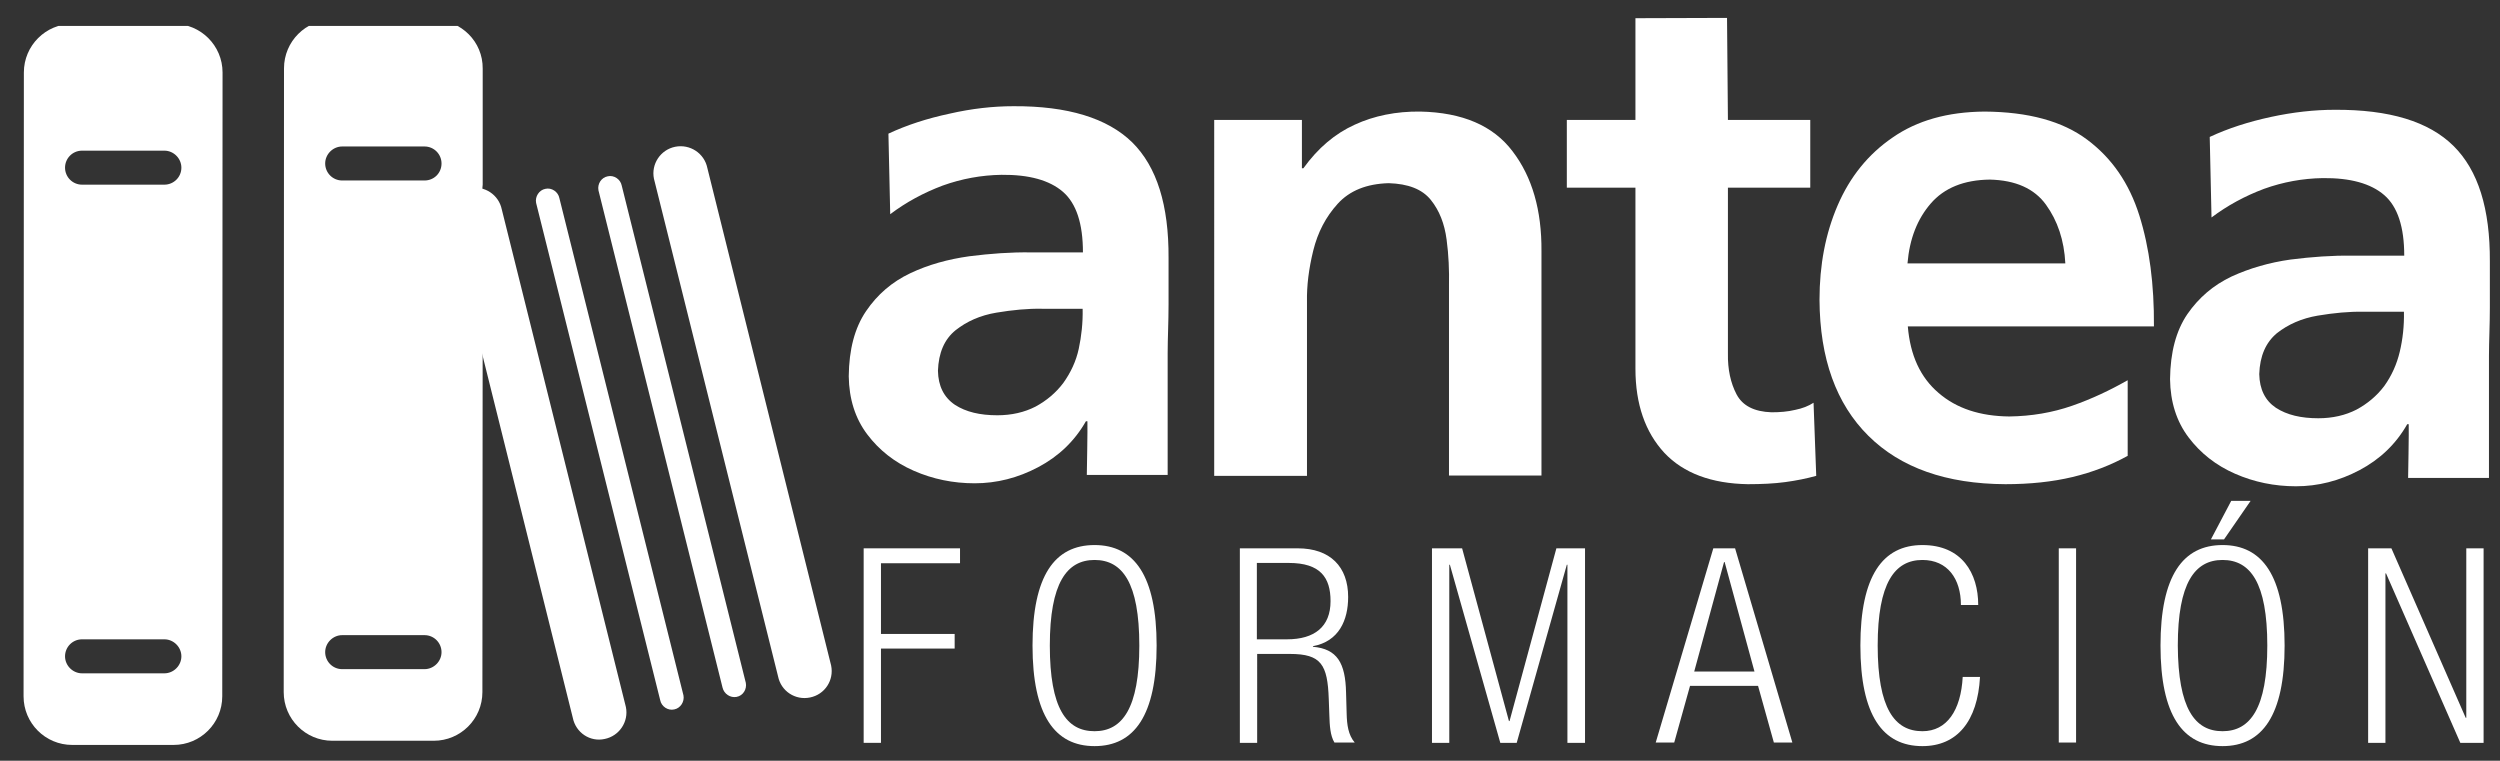
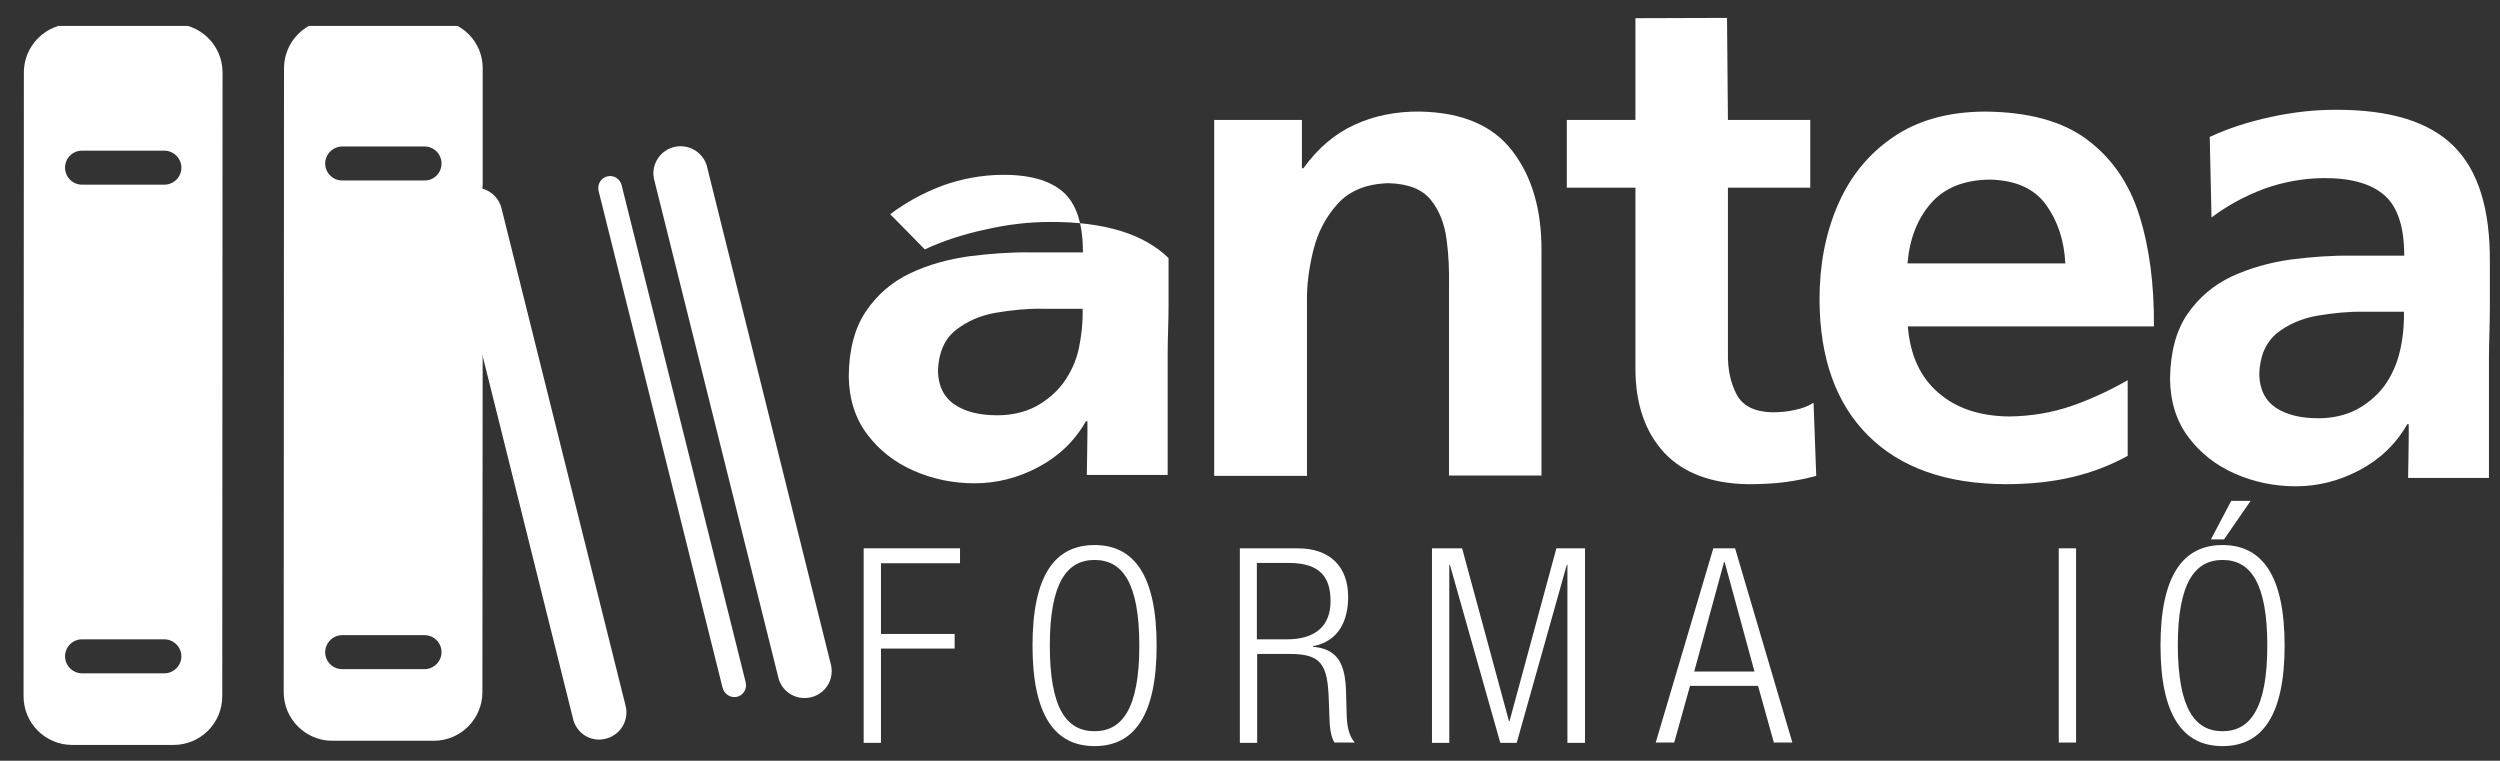
<svg xmlns="http://www.w3.org/2000/svg" xmlns:xlink="http://www.w3.org/1999/xlink" version="1.1" id="Capa_1" x="0px" y="0px" viewBox="0 0 838 255" style="enable-background:new 0 0 838 255;" xml:space="preserve">
  <rect x="0" y="0" width="838" height="255" fill="#333333" stroke="none" />
  <style type="text/css">
	.st0{clip-path:url(#SVGID_2_);fill:#FFFFFF;}
	.st1{clip-path:url(#SVGID_4_);fill:#FFFFFF;}
	.st2{clip-path:url(#SVGID_6_);fill:#FFFFFF;}
	.st3{clip-path:url(#SVGID_6_);fill-rule:evenodd;clip-rule:evenodd;fill:#FFFFFF;}
</style>
  <g>
    <defs>
      <rect id="SVGID_1_" x="-178" y="-162.9" width="1198.3" height="581.9" />
    </defs>
    <clipPath id="SVGID_2_">
      <use xlink:href="#SVGID_1_" style="overflow:visible;" />
    </clipPath>
    <path class="st0" d="M168.2,70.2c-1-4.9-5.8-8.1-10.7-7.1c-0.1,0-0.2,0.1-0.3,0.1l0,37.7l34.8,139.7c1,5,5.8,8.2,10.7,7.1   c4.9-1,8.1-5.8,7.1-10.7L168.2,70.2z" />
-     <path class="st0" d="M187.5,66.4c-0.4-2.1-2.6-3.6-4.7-3.1c-2.1,0.4-3.5,2.6-3.1,4.7l41.6,166.7c0.4,2.1,2.6,3.6,4.7,3.1   c2.1-0.4,3.5-2.6,3.1-4.7L187.5,66.4z" />
  </g>
  <g>
    <defs>
      <rect id="SVGID_3_" x="7.9" y="8.7" width="271" height="241.3" />
    </defs>
    <clipPath id="SVGID_4_">
      <use xlink:href="#SVGID_3_" style="overflow:visible;" />
    </clipPath>
    <path class="st1" d="M208.4,62.2c-0.4-2.1-2.6-3.6-4.7-3.1c-2.1,0.4-3.5,2.5-3.1,4.7l41.6,166.7c0.5,2.1,2.6,3.5,4.7,3.1   c2.2-0.4,3.5-2.6,3.1-4.7L208.4,62.2z" />
    <path class="st1" d="M237.1,56.3c-1-4.9-5.8-8.1-10.8-7.1c-4.9,1-8.1,5.8-7.1,10.7l41.6,166.8c1,5,5.8,8.1,10.7,7.1   c5-1,8.1-5.8,7.1-10.7L237.1,56.3z" />
    <path class="st1" d="M161.8,61.9V23c0.1-9-7.2-16.3-16.3-16.3l-34-0.1c-9,0-16.3,7.3-16.3,16.3l-0.1,209.1c0,9,7.3,16.3,16.3,16.3   l34,0c9,0,16.3-7.3,16.3-16.3l0.1-132.6L162,73C161.1,68.2,161.8,61.9,161.8,61.9 M142.3,224.3l-27.6,0c-3.2,0-5.7-2.6-5.7-5.7   c0-3.1,2.6-5.7,5.7-5.7l27.6,0c3.2,0,5.7,2.6,5.7,5.7C148,221.7,145.4,224.3,142.3,224.3 M142.3,60.5h-27.6c-3.2,0-5.7-2.6-5.7-5.7   c0-3.1,2.6-5.7,5.7-5.7l27.6,0c3.2,0,5.7,2.6,5.7,5.7C148,58,145.5,60.5,142.3,60.5" />
    <path class="st1" d="M58.3,8l-34,0C15.3,8,8,15.3,8,24.3L7.9,233.4c0,9,7.3,16.3,16.3,16.3l34,0c9,0,16.3-7.3,16.3-16.3l0.1-209.1   C74.6,15.3,67.3,8,58.3,8 M55.1,225.7l-27.6,0c-3.1,0-5.7-2.6-5.7-5.7c0-3.1,2.5-5.7,5.7-5.7l27.6,0c3.1,0,5.7,2.6,5.7,5.7   C60.8,223.1,58.2,225.7,55.1,225.7 M55.1,61.9H27.5c-3.2,0-5.7-2.6-5.7-5.7c0-3.1,2.5-5.7,5.7-5.7l27.6,0c3.1,0,5.7,2.6,5.7,5.7   C60.8,59.4,58.2,61.9,55.1,61.9" />
  </g>
  <g>
    <defs>
      <rect id="SVGID_5_" x="-178" y="-162.9" width="1198.3" height="581.9" />
    </defs>
    <clipPath id="SVGID_6_">
      <use xlink:href="#SVGID_5_" style="overflow:visible;" />
    </clipPath>
    <polygon class="st2" points="289.5,183.8 321.8,183.8 321.8,188.8 295.3,188.8 295.3,212.5 320,212.5 320,217.4 295.3,217.4    295.3,249 289.5,249  " />
    <path class="st2" d="M366.9,182.7c13.3,0,20.8,10.3,20.8,33.7c0,23.4-7.5,33.7-20.8,33.7c-13.3,0-20.8-10.3-20.8-33.7   C346.1,193,353.5,182.7,366.9,182.7 M366.9,245.1c9.3,0,15-7.7,15-28.7c0-21.1-5.7-28.7-15-28.7c-9.3,0-15,7.7-15,28.7   C351.9,237.5,357.5,245.1,366.9,245.1" />
    <path class="st2" d="M415.6,183.8H435c10.9,0,16.9,6.2,16.9,16.3c0,7.8-3.1,14.9-11.8,16.5v0.2c8.1,0.7,10.9,5.4,11.1,15.4l0.2,7.1   c0.1,3.6,0.5,7,2.7,9.6h-6.8c-1.4-2.3-1.6-5.7-1.7-9.1l-0.2-5.5c-0.4-11.5-2.5-15.1-13-15.1h-11V249h-5.8V183.8z M421.4,214.3h10   c9.2,0,14.6-4.2,14.6-12.8c0-7.9-3.4-12.8-14-12.8h-10.7V214.3z" />
    <polygon class="st2" points="480,183.8 490.1,183.8 505.8,241.7 506,241.7 521.7,183.8 531.3,183.8 531.3,249 525.4,249    525.4,189.3 525.2,189.3 508.4,249 502.9,249 486,189.3 485.8,189.3 485.8,249 480,249  " />
    <path class="st2" d="M574.3,183.8h7.3l19.2,65.1h-6.2l-5.3-19h-22.8l-5.3,19h-6.2L574.3,183.8z M588.1,225.1l-10-36.7h-0.2   l-10,36.7H588.1z" />
-     <path class="st2" d="M663.7,226.9c-0.8,14.9-7.7,23.2-19.3,23.2c-13.3,0-20.8-10.3-20.8-33.7s7.5-33.7,20.8-33.7   c13.2,0,18.7,9.4,18.7,20.1h-5.8c0-8.8-4.5-15.1-12.9-15.1c-9.3,0-15,7.7-15,28.7c0,21.1,5.7,28.7,15,28.7c8.2,0,12.9-7,13.5-18.2   H663.7z" />
    <rect x="690.1" y="183.8" class="st2" width="5.8" height="65.1" />
    <path class="st2" d="M745,182.7c13.3,0,20.8,10.3,20.8,33.7c0,23.4-7.5,33.7-20.8,33.7c-13.3,0-20.8-10.3-20.8-33.7   C724.2,193,731.7,182.7,745,182.7 M745,245.1c9.3,0,15-7.7,15-28.7c0-21.1-5.7-28.7-15-28.7c-9.3,0-15,7.7-15,28.7   C730.1,237.5,735.7,245.1,745,245.1 M754.4,167.9l-8.9,12.9h-4.4l6.8-12.9H754.4z" />
-     <polygon class="st2" points="793.8,183.8 801.6,183.8 826.5,240.6 826.7,240.6 826.7,183.8 832.5,183.8 832.5,249 824.7,249    799.8,192.2 799.6,192.2 799.6,249 793.8,249  " />
    <path class="st3" d="M407.1,159.5h31v-58.4c-0.1-5.3,0.6-11,2.1-17.1c1.5-6.1,4.2-11.3,8.2-15.7c4-4.4,9.7-6.7,17.1-6.9   c6.5,0.2,11.2,2,14.1,5.6c2.9,3.6,4.6,8,5.3,13.3c0.7,5.2,0.9,10.4,0.8,15.4v63.7h31V84.2c0.1-13.7-3.1-24.9-9.7-33.5   c-6.5-8.6-16.8-13-30.9-13.3c-8.1-0.1-15.5,1.4-22,4.4c-6.6,3-12.3,7.8-17.2,14.6h-0.5V40.2h-29.4V159.5z" />
    <path class="st3" d="M548.2,123.6c0,11.9,3.3,21.3,9.7,28.2c6.4,6.8,15.8,10.3,28,10.5c4.6,0,8.8-0.2,12.5-0.7   c3.7-0.5,7.2-1.2,10.4-2.1l-0.9-24.5c-1.7,1.1-3.7,1.9-6.2,2.4c-2.5,0.6-5.1,0.8-7.9,0.8c-5.8-0.2-9.7-2.2-11.7-6   c-2-3.8-3-8.4-2.9-13.7V62.9h27.6V40.2h-27.6l-0.3-34.2l-30.7,0.1v34.1h-23v22.7h23V123.6z" />
    <path class="st3" d="M713.1,127.5c-5.8,3.3-11.9,6.2-18.5,8.5c-6.6,2.3-13.6,3.5-21.1,3.6c-9.8-0.1-17.7-2.7-23.7-7.9   c-6.1-5.2-9.5-12.6-10.3-22.3h82.5c0.1-14-1.5-26.4-4.9-37.2c-3.4-10.8-9.2-19.2-17.5-25.4c-8.3-6.2-19.7-9.3-34.4-9.4   c-12.4,0.1-22.6,3-30.8,8.7c-8.2,5.6-14.3,13.2-18.4,22.7c-4.1,9.5-6.1,20-6.1,31.7c0.1,19.7,5.6,34.9,16.4,45.6   c10.8,10.7,26.1,16.1,45.9,16.2c8.3,0,15.8-0.8,22.5-2.4c6.7-1.6,12.9-4,18.5-7.1V127.5z M639.4,88.2c0.7-8.2,3.3-14.8,7.8-20   c4.5-5.2,11.1-7.9,19.8-8c8.6,0.2,14.9,3,18.8,8.4c3.9,5.4,6.1,11.9,6.5,19.7H639.4z" />
    <path class="st3" d="M757.3,125.4c0.2-6.1,2.2-10.6,5.9-13.7c3.8-3,8.4-5,13.7-5.9c5.4-0.9,10.5-1.4,15.3-1.3h13.6   c0.1,4.7-0.4,9.2-1.4,13.4c-1,4.2-2.7,8-5.2,11.5c-2.5,3.3-5.6,5.9-9.3,7.9c-3.7,1.9-8,2.9-12.8,2.9c-5.8,0-10.5-1.1-14.2-3.5   C759.3,134.3,757.4,130.5,757.3,125.4 M741.3,72.9c5.3-4,11.2-7.2,17.6-9.6c6.4-2.3,13-3.5,19.7-3.6c9.2-0.1,16.1,1.8,20.6,5.7   c4.5,3.9,6.7,10.7,6.7,20.3h-17.4c-6.7-0.1-13.6,0.4-20.7,1.3c-7.1,1-13.7,2.9-19.8,5.7c-6.1,2.9-11,7.1-14.8,12.6   c-3.8,5.6-5.7,12.8-5.8,21.8c0.1,7.7,2.2,14.2,6.2,19.5c4,5.3,9.2,9.4,15.6,12.2c6.4,2.8,13.2,4.2,20.4,4.2   c7.4,0,14.5-1.8,21.3-5.4c6.8-3.6,12.2-8.7,16-15.4h0.5c0.1,2-0.2,18-0.2,18h27.1v-40.9c0-4.9,0.3-10.2,0.3-16.3V87.7   c0.1-17.7-3.9-30.6-12.2-38.8c-8.3-8.2-21.5-12.2-39.8-12.1c-6.8,0-14,0.8-21.4,2.4c-7.4,1.6-14.3,3.8-20.5,6.7L741.3,72.9z" />
-     <path class="st3" d="M314.4,124.3c0.2-6.1,2.2-10.6,5.9-13.6c3.8-3,8.3-5,13.7-5.9c5.4-0.9,10.5-1.4,15.3-1.3h13.6   c0.1,4.7-0.4,9.2-1.3,13.4c-0.9,4.2-2.7,8-5.2,11.5c-2.5,3.3-5.6,5.9-9.3,7.9c-3.7,1.9-8,2.9-12.8,2.9c-5.8,0-10.5-1.1-14.2-3.5   C316.4,133.2,314.5,129.4,314.4,124.3 M298.4,71.8c5.3-4,11.2-7.2,17.6-9.6c6.4-2.3,13-3.5,19.7-3.6c9.2-0.1,16.1,1.8,20.6,5.7   c4.5,3.9,6.7,10.7,6.7,20.3h-17.4c-6.7-0.1-13.6,0.4-20.7,1.3c-7.1,1-13.7,2.8-19.8,5.7c-6.1,2.9-11,7.1-14.8,12.7   c-3.8,5.6-5.7,12.8-5.8,21.8c0.1,7.7,2.2,14.2,6.2,19.5c4,5.3,9.2,9.4,15.6,12.2c6.4,2.8,13.2,4.2,20.4,4.2   c7.4,0,14.5-1.8,21.3-5.4c6.8-3.6,12.2-8.7,16-15.4h0.5c0.1,2-0.2,18-0.2,18h27.1v-40.9c0-4.9,0.3-10.2,0.3-16.3V86.5   c0.1-17.7-3.9-30.6-12.2-38.8c-8.3-8.1-21.6-12.2-39.8-12.1c-6.8,0-14,0.8-21.4,2.5c-7.5,1.6-14.3,3.8-20.5,6.7L298.4,71.8z" />
+     <path class="st3" d="M314.4,124.3c0.2-6.1,2.2-10.6,5.9-13.6c3.8-3,8.3-5,13.7-5.9c5.4-0.9,10.5-1.4,15.3-1.3h13.6   c0.1,4.7-0.4,9.2-1.3,13.4c-0.9,4.2-2.7,8-5.2,11.5c-2.5,3.3-5.6,5.9-9.3,7.9c-3.7,1.9-8,2.9-12.8,2.9c-5.8,0-10.5-1.1-14.2-3.5   C316.4,133.2,314.5,129.4,314.4,124.3 M298.4,71.8c5.3-4,11.2-7.2,17.6-9.6c6.4-2.3,13-3.5,19.7-3.6c9.2-0.1,16.1,1.8,20.6,5.7   c4.5,3.9,6.7,10.7,6.7,20.3h-17.4c-6.7-0.1-13.6,0.4-20.7,1.3c-7.1,1-13.7,2.8-19.8,5.7c-6.1,2.9-11,7.1-14.8,12.7   c-3.8,5.6-5.7,12.8-5.8,21.8c0.1,7.7,2.2,14.2,6.2,19.5c4,5.3,9.2,9.4,15.6,12.2c6.4,2.8,13.2,4.2,20.4,4.2   c7.4,0,14.5-1.8,21.3-5.4c6.8-3.6,12.2-8.7,16-15.4h0.5c0.1,2-0.2,18-0.2,18h27.1v-40.9c0-4.9,0.3-10.2,0.3-16.3V86.5   c-8.3-8.1-21.6-12.2-39.8-12.1c-6.8,0-14,0.8-21.4,2.5c-7.5,1.6-14.3,3.8-20.5,6.7L298.4,71.8z" />
  </g>
</svg>